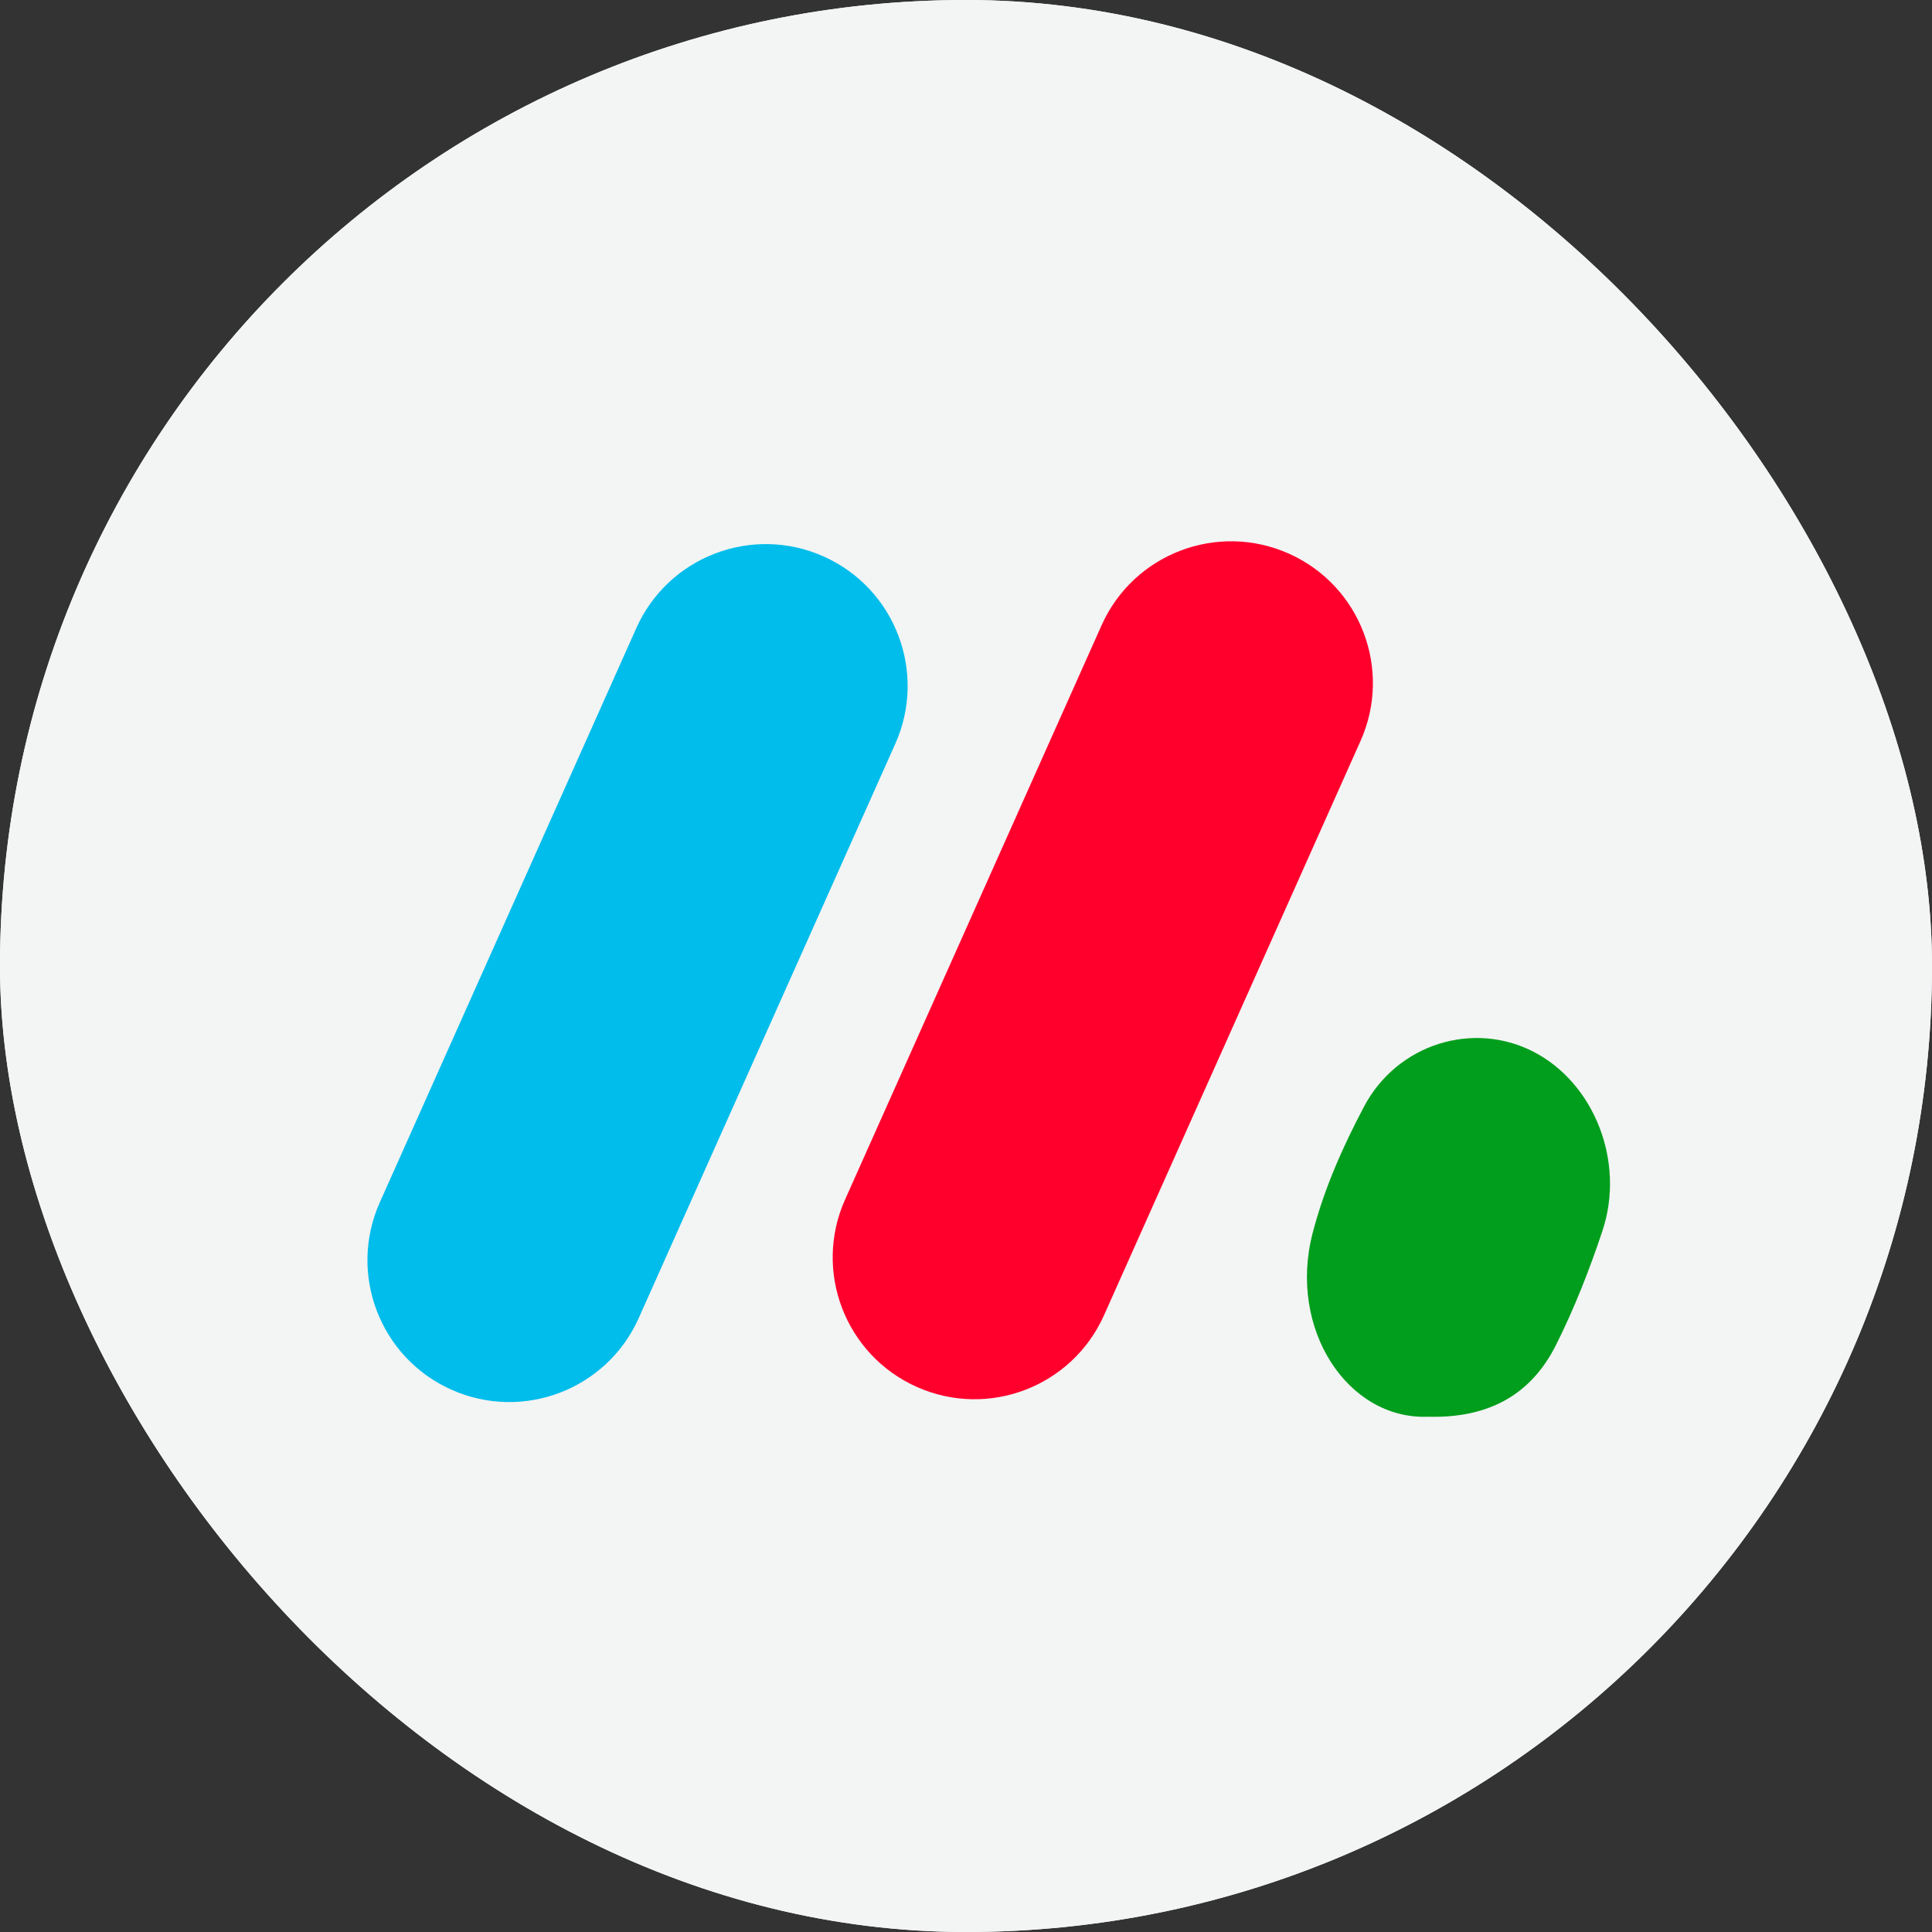
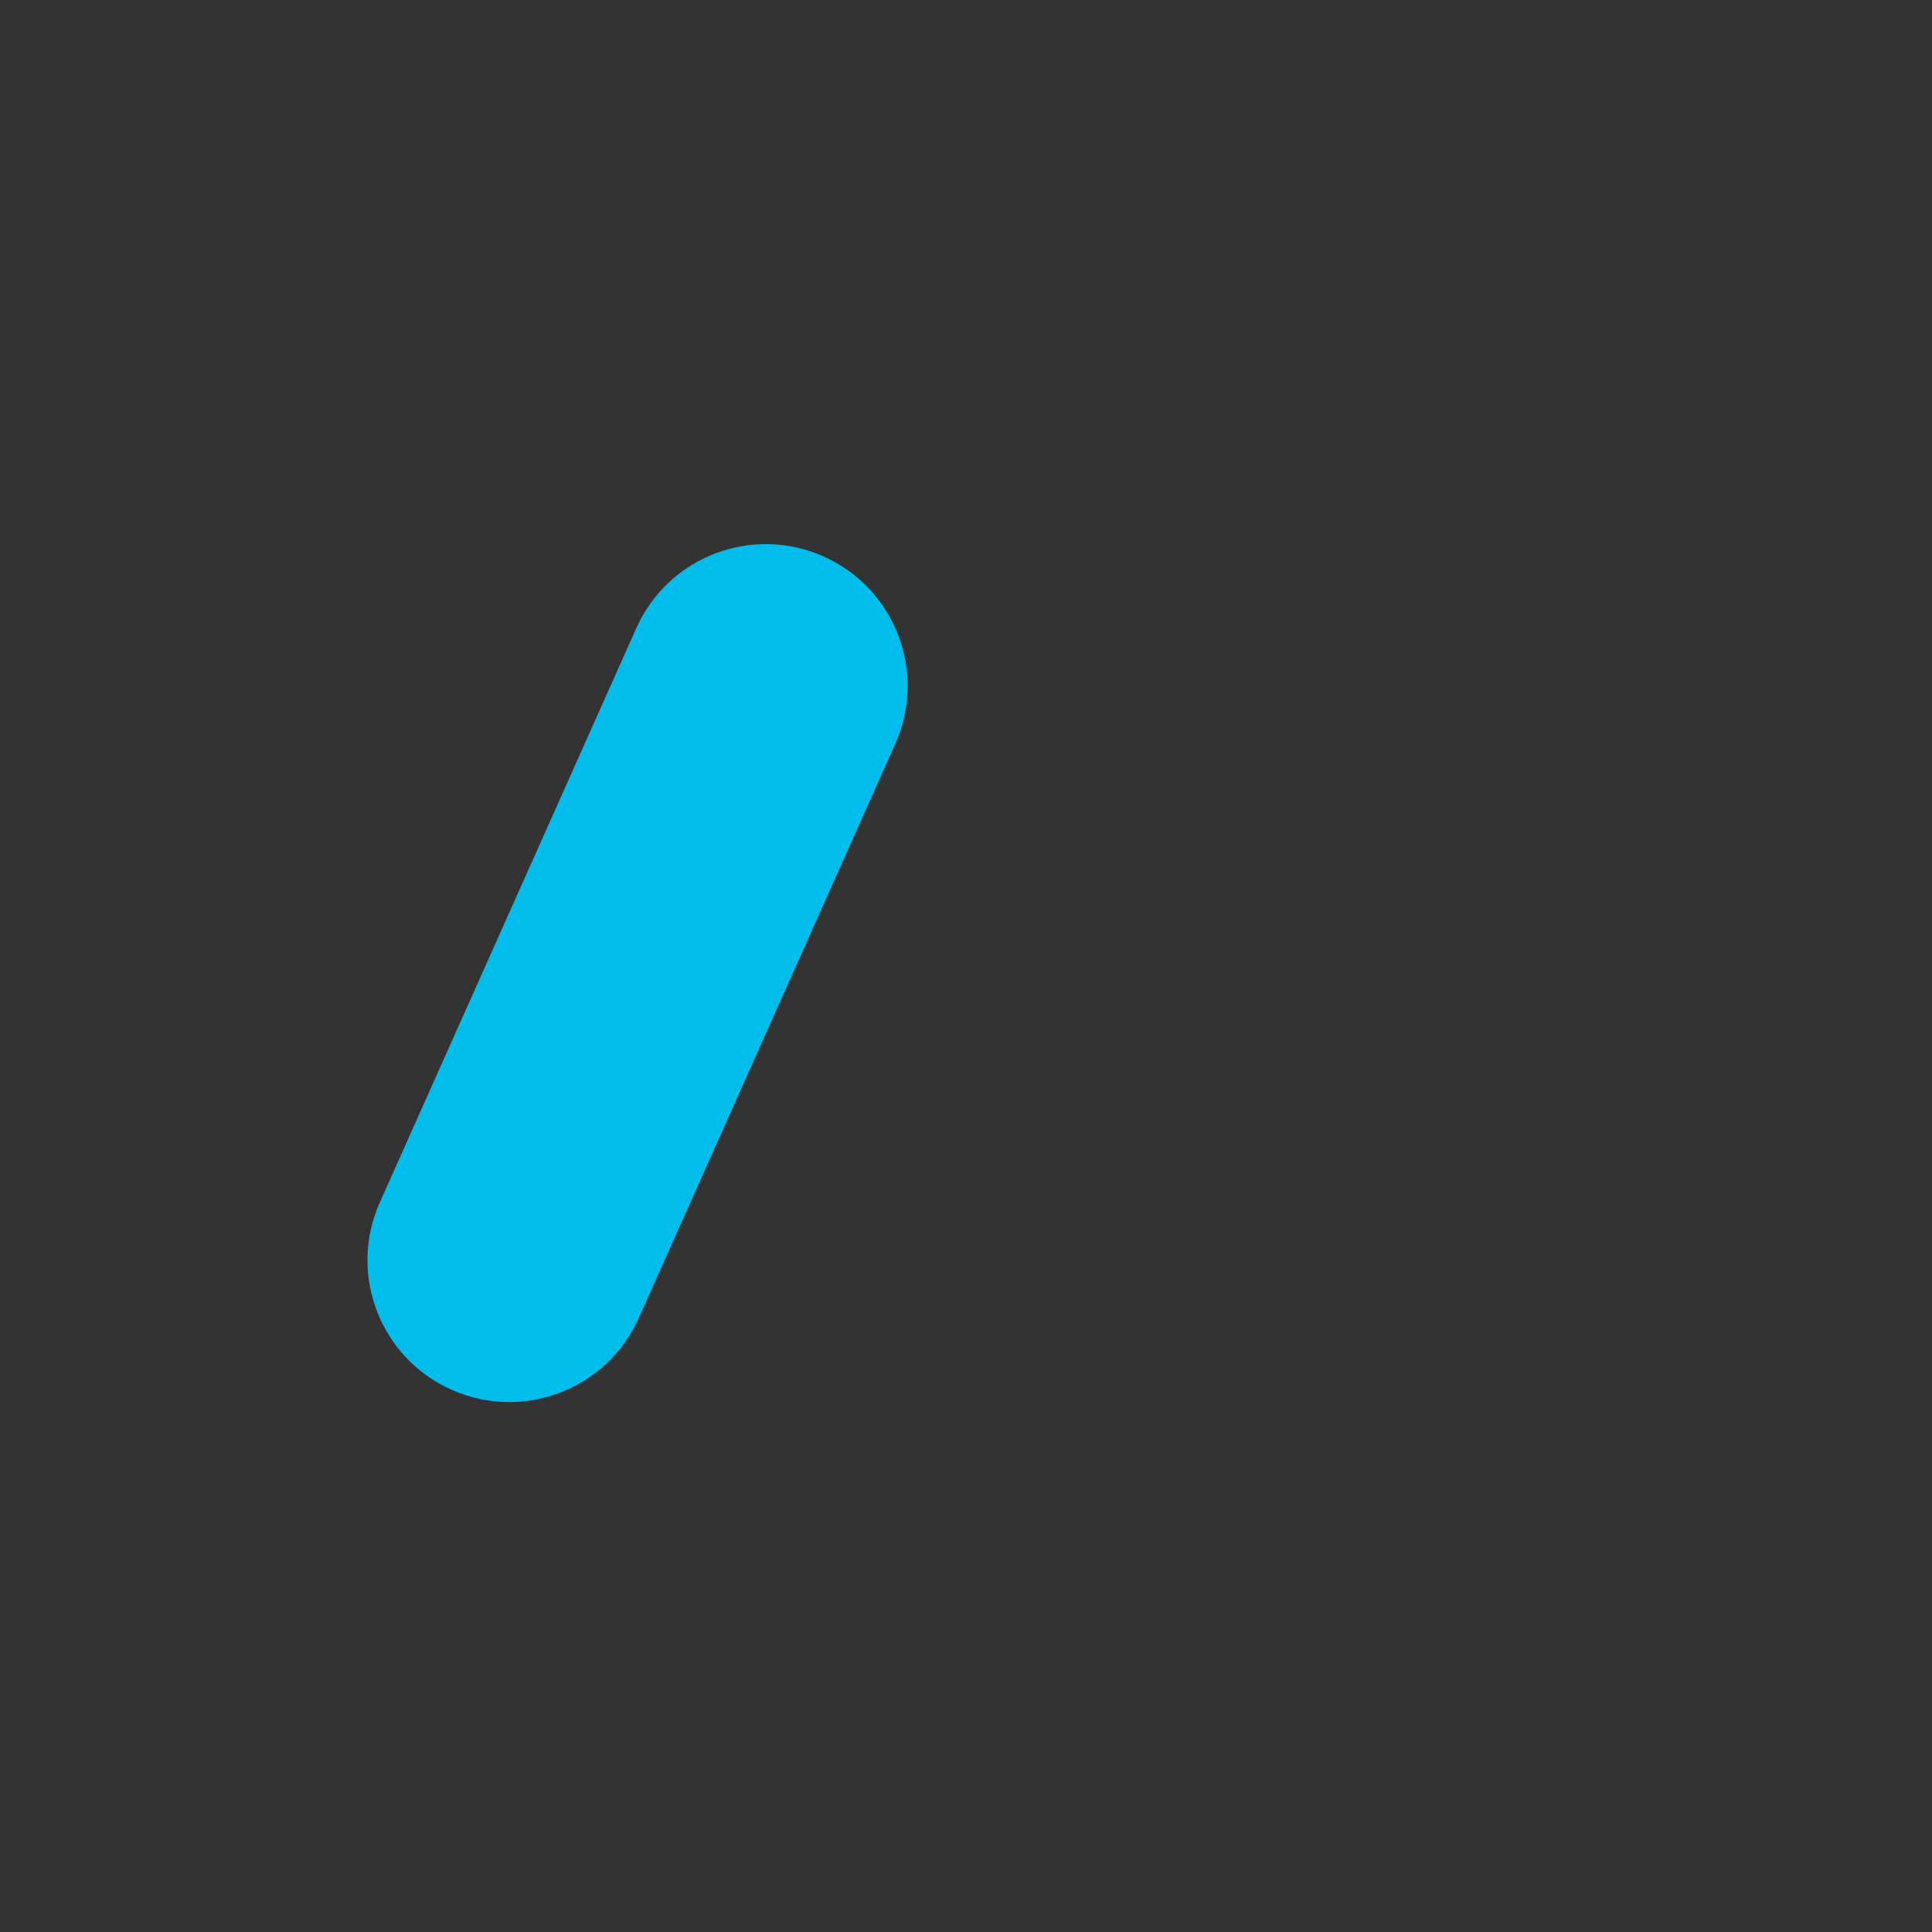
<svg xmlns="http://www.w3.org/2000/svg" width="72" height="72" viewBox="0 0 72 72" fill="none">
  <rect x="0" y="0" width="72" height="72" fill="#333333" stroke="none" />
-   <rect width="72" height="72" rx="36" fill="#F5FDFF" />
-   <rect width="72" height="72" rx="36" fill="#F3F4F4" />
-   <path d="M53.233 52.798C50.215 52.92 47.998 49.516 48.915 45.967C49.345 44.301 50.044 42.732 50.835 41.237C52.073 38.899 54.908 38.031 57.163 39.203C59.411 40.372 60.573 43.29 59.72 45.865C59.235 47.323 58.669 48.763 57.99 50.119C57.001 52.094 55.336 52.85 53.235 52.798H53.233Z" fill="#009E1C" />
  <path d="M23.804 49.12L33.365 27.718C34.555 25.053 33.36 21.928 30.695 20.738C28.03 19.547 24.905 20.742 23.714 23.407L14.154 44.81C12.964 47.474 14.159 50.6 16.824 51.79C19.489 52.981 22.614 51.785 23.804 49.12Z" fill="#00BDEB" />
-   <path d="M41.143 49.016L50.703 27.613C51.894 24.948 50.699 21.823 48.034 20.633C45.369 19.442 42.243 20.638 41.053 23.302L31.493 44.705C30.302 47.37 31.498 50.495 34.163 51.685C36.828 52.876 39.953 51.68 41.143 49.016Z" fill="#FF002D" />
</svg>